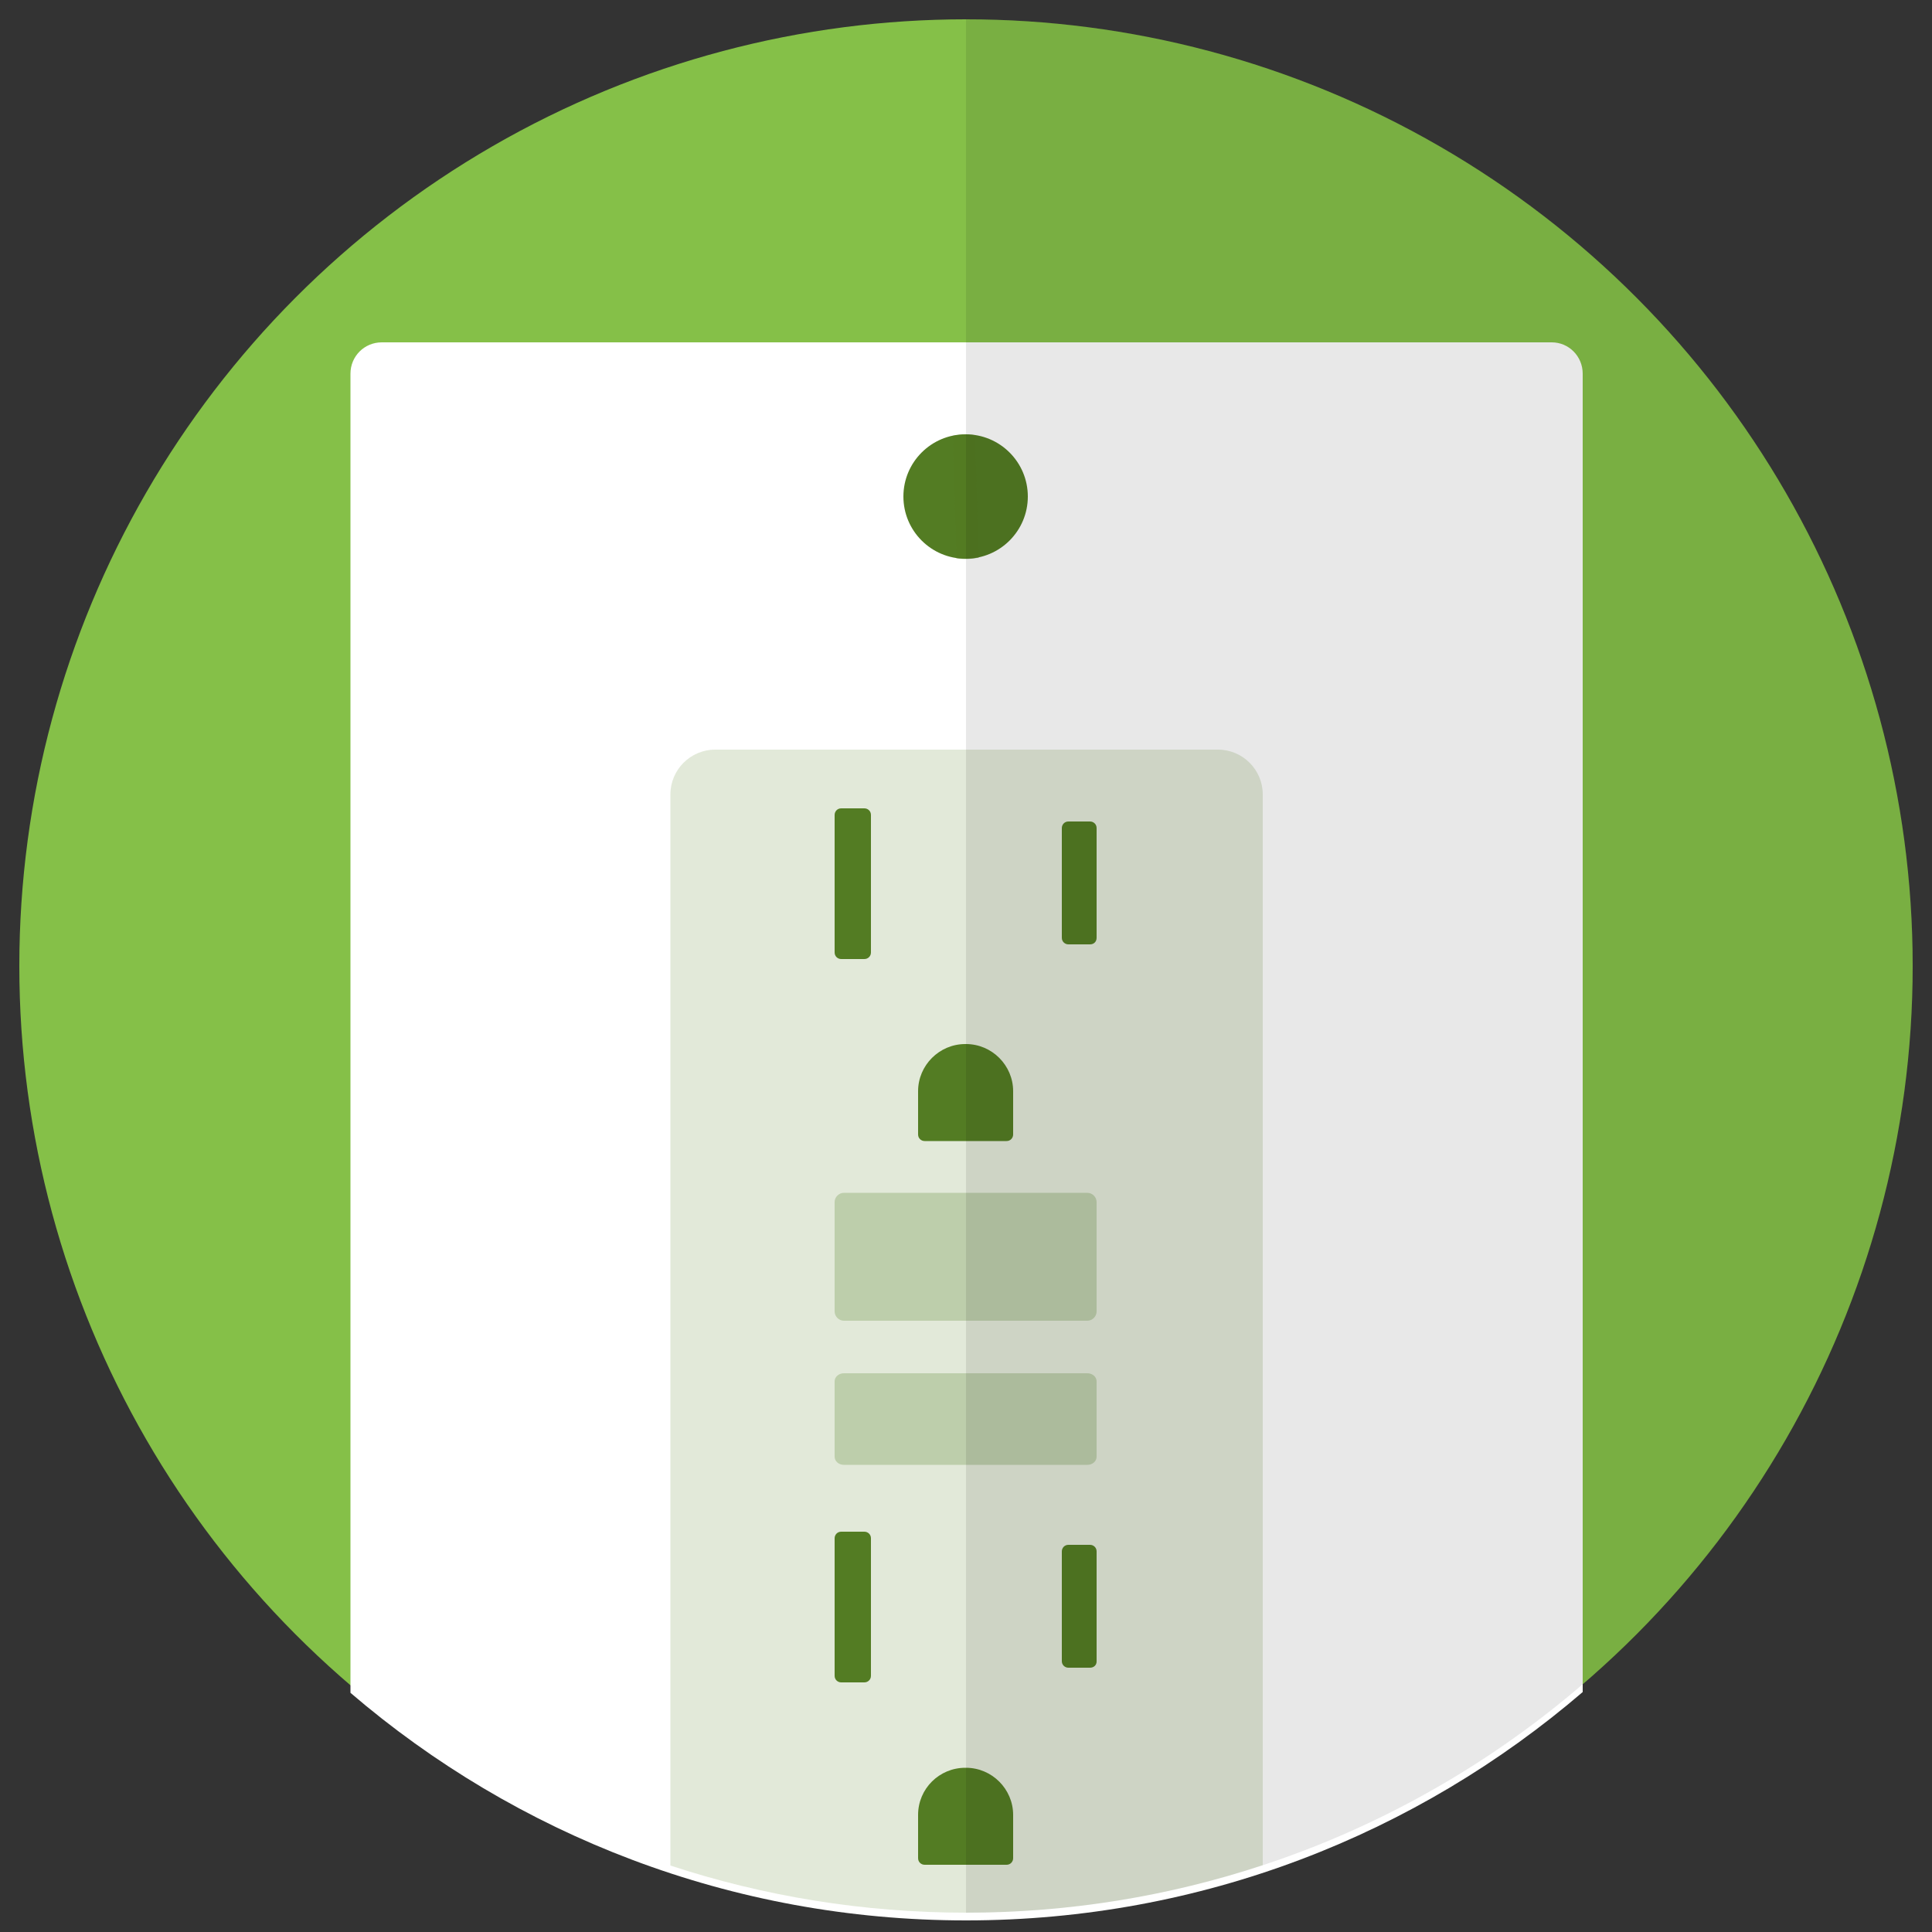
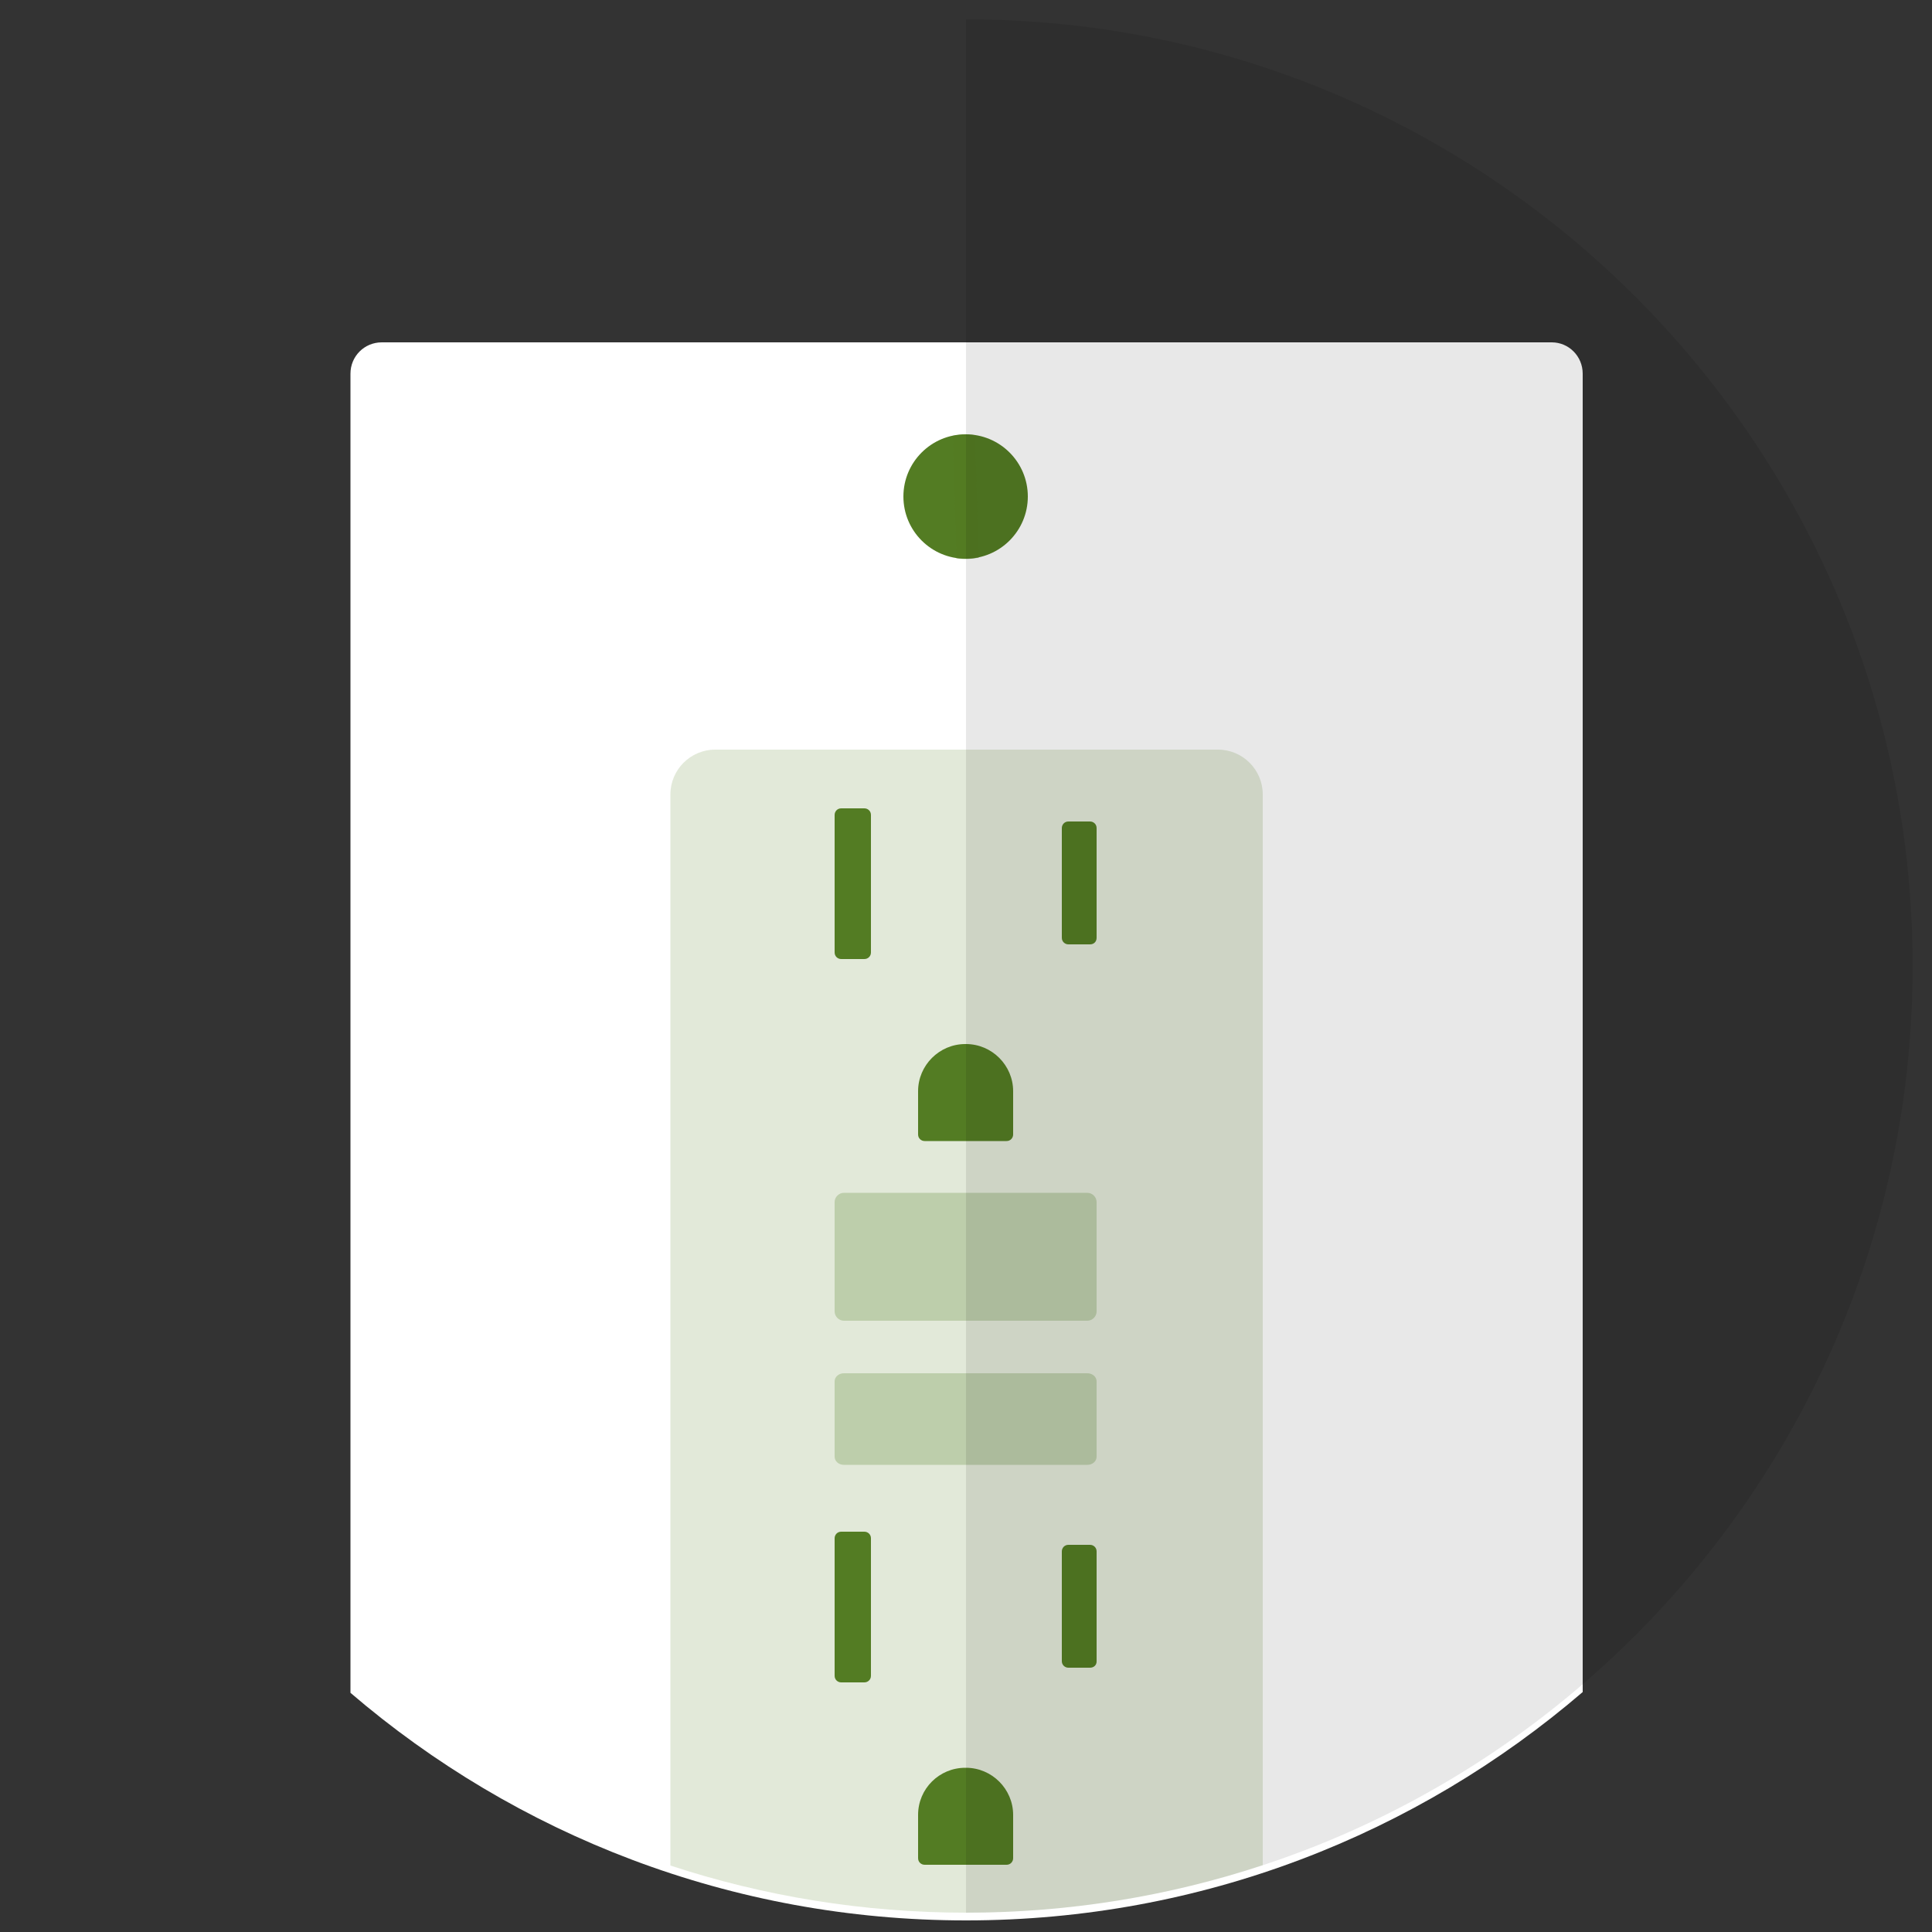
<svg xmlns="http://www.w3.org/2000/svg" xmlns:xlink="http://www.w3.org/1999/xlink" version="1.1" id="Layer_1" x="0px" y="0px" viewBox="0 0 500 500" enable-background="new 0 0 500 500" xml:space="preserve">
  <rect x="0" y="0" width="500" height="500" fill="#333333" stroke="none" />
  <g>
    <path opacity="0.1" d="M354.5,471.6c1.2-0.6,2.3-1.1,3.5-1.7C356.8,470.5,355.7,471,354.5,471.6z" />
    <g>
-       <circle id="XMLID_18_" fill="#85C048" cx="250" cy="250" r="245" />
      <path fill="#FFFFFF" d="M409.6,96.7v341.2C366.7,474.7,311,497,250,497c-60.8,0-116.5-22.2-159.3-58.9V96.7c0-4.5,3.6-8.1,8.1-8.1    h302.8C406,88.6,409.6,92.2,409.6,96.7z" />
      <path opacity="0.17" fill="#537C23" d="M326.8,205.6v277.1c-24.2,8-50,12.3-76.8,12.3c-26.7,0-52.5-4.3-76.5-12.2V205.6    c0-6.4,5.2-11.6,11.6-11.6h130.1C321.6,194,326.8,199.2,326.8,205.6z" />
      <g>
        <defs>
          <circle id="XMLID_16_" cx="249.9" cy="128.5" r="16.1" />
        </defs>
        <use xlink:href="#XMLID_16_" overflow="visible" opacity="0.17" fill="#537C23" />
        <clipPath id="XMLID_2_">
          <use xlink:href="#XMLID_16_" overflow="visible" opacity="0.17" />
        </clipPath>
        <rect x="247" y="101.9" transform="matrix(1 -2.905222e-02 2.905222e-02 1 -3.696 7.316)" opacity="0.53" clip-path="url(#XMLID_2_)" fill="#537C23" width="5.8" height="58" />
      </g>
      <path opacity="0.25" fill="#537C23" d="M283.8,339.4c0,1.3-1.1,2.4-2.4,2.4h-63c-1.3,0-2.4-1.1-2.4-2.4v-28.3    c0-1.3,1.1-2.4,2.4-2.4h63c1.3,0,2.4,1.1,2.4,2.4V339.4z" />
      <path opacity="0.25" fill="#537C23" d="M283.8,377c0,1.2-1.1,2.1-2.4,2.1h-63c-1.3,0-2.4-0.9-2.4-2.1v-19.5c0-1.2,1.1-2.1,2.4-2.1    h63c1.3,0,2.4,0.9,2.4,2.1V377z" />
      <path fill="#537C23" d="M249.8,270.2h0.2c6.7,0,12.2,5.5,12.2,12.2v11.2c0,0.9-0.7,1.7-1.7,1.7h-21.2c-0.9,0-1.7-0.7-1.7-1.7    v-11.2C237.6,275.7,243.1,270.2,249.8,270.2z" />
      <path fill="#537C23" d="M223.7,248.2h-6c-0.9,0-1.7-0.7-1.7-1.7v-35.6c0-0.9,0.7-1.7,1.7-1.7h6c0.9,0,1.7,0.7,1.7,1.7v35.6    C225.4,247.5,224.6,248.2,223.7,248.2z" />
      <path fill="#537C23" d="M282.1,244.4h-5.6c-0.9,0-1.7-0.7-1.7-1.7v-28.4c0-0.9,0.7-1.7,1.7-1.7h5.6c0.9,0,1.7,0.7,1.7,1.7v28.4    C283.8,243.7,283.1,244.4,282.1,244.4z" />
      <path fill="#537C23" d="M223.7,435.4h-6c-0.9,0-1.7-0.7-1.7-1.7v-35.6c0-0.9,0.7-1.7,1.7-1.7h6c0.9,0,1.7,0.7,1.7,1.7v35.6    C225.4,434.7,224.6,435.4,223.7,435.4z" />
      <path fill="#537C23" d="M282.1,431.6h-5.6c-0.9,0-1.7-0.7-1.7-1.7v-28.4c0-0.9,0.7-1.7,1.7-1.7h5.6c0.9,0,1.7,0.7,1.7,1.7V430    C283.8,430.9,283.1,431.6,282.1,431.6z" />
      <path fill="#537C23" d="M249.8,457.5h0.2c6.7,0,12.2,5.5,12.2,12.2v11.2c0,0.9-0.7,1.7-1.7,1.7h-21.2c-0.9,0-1.7-0.7-1.7-1.7    v-11.2C237.6,462.9,243.1,457.5,249.8,457.5z" />
      <path opacity="9.000000e-02" d="M495,250c0,135.3-109.7,245-245,245V5C385.3,5,495,114.7,495,250z" />
    </g>
  </g>
  <g>
    <defs>
      <circle id="XMLID_10_" cx="-621" cy="251" r="245" />
    </defs>
    <use xlink:href="#XMLID_10_" overflow="visible" fill="#85C048" />
    <clipPath id="XMLID_3_">
      <use xlink:href="#XMLID_10_" overflow="visible" />
    </clipPath>
    <path clip-path="url(#XMLID_3_)" fill="#FFFFFF" d="M-370.4,766.4c0,5.9-4.8,10.7-10.7,10.7h-400.1c-5.9,0-10.7-4.8-10.7-10.7   V102.6c0-5.9,4.8-10.7,10.7-10.7h400.1c5.9,0,10.7,4.8,10.7,10.7V766.4z" />
-     <path opacity="0.17" clip-path="url(#XMLID_3_)" fill="#537C23" d="M-479.8,619.9c0,8.5-6.9,15.3-15.3,15.3h-172   c-8.5,0-15.3-6.9-15.3-15.3V249.2c0-8.5,6.9-15.3,15.3-15.3h172c8.5,0,15.3,6.9,15.3,15.3V619.9z" />
    <g clip-path="url(#XMLID_3_)">
      <defs>
        <circle id="XMLID_9_" cx="-581.4" cy="147.4" r="21.3" />
      </defs>
      <use xlink:href="#XMLID_9_" overflow="visible" opacity="0.17" fill="#537C23" />
      <clipPath id="XMLID_4_">
        <use xlink:href="#XMLID_9_" overflow="visible" opacity="0.17" />
      </clipPath>
      <rect x="-585.2" y="112.1" transform="matrix(1 -2.905222e-02 2.905222e-02 1 -4.615 -16.829)" opacity="0.53" clip-path="url(#XMLID_4_)" fill="#537C23" width="7.6" height="76.6" />
    </g>
    <path opacity="0.25" clip-path="url(#XMLID_3_)" fill="#537C23" d="M-536.7,426.1c0,1.7-1.4,3.1-3.1,3.1h-83.3   c-1.7,0-3.1-1.4-3.1-3.1v-37.4c0-1.7,1.4-3.1,3.1-3.1h83.3c1.7,0,3.1,1.4,3.1,3.1V426.1z" />
    <path opacity="0.25" clip-path="url(#XMLID_3_)" fill="#537C23" d="M-536.7,475.7c0,1.5-1.4,2.8-3.1,2.8h-83.3   c-1.7,0-3.1-1.3-3.1-2.8V450c0-1.5,1.4-2.8,3.1-2.8h83.3c1.7,0,3.1,1.3,3.1,2.8V475.7z" />
    <path clip-path="url(#XMLID_3_)" fill="#537C23" d="M-581.6,334.6h0.3c8.8,0,16.1,7.2,16.1,16.1v14.8c0,1.2-1,2.2-2.2,2.2h-28.1   c-1.2,0-2.2-1-2.2-2.2v-14.8C-597.7,341.9-590.4,334.6-581.6,334.6z" />
    <path clip-path="url(#XMLID_3_)" fill="#537C23" d="M-616.1,305.5h-7.9c-1.2,0-2.2-1-2.2-2.2v-47.1c0-1.2,1-2.2,2.2-2.2h7.9   c1.2,0,2.2,1,2.2,2.2v47.1C-613.9,304.5-614.9,305.5-616.1,305.5z" />
    <path clip-path="url(#XMLID_3_)" fill="#537C23" d="M-538.9,300.5h-7.4c-1.2,0-2.2-1-2.2-2.2v-37.6c0-1.2,1-2.2,2.2-2.2h7.4   c1.2,0,2.2,1,2.2,2.2v37.6C-536.7,299.5-537.6,300.5-538.9,300.5z" />
    <path clip-path="url(#XMLID_3_)" fill="#537C23" d="M-616.1,552.9h-7.9c-1.2,0-2.2-1-2.2-2.2v-47.1c0-1.2,1-2.2,2.2-2.2h7.9   c1.2,0,2.2,1,2.2,2.2v47.1C-613.9,551.9-614.9,552.9-616.1,552.9z" />
    <path clip-path="url(#XMLID_3_)" fill="#537C23" d="M-538.9,547.9h-7.4c-1.2,0-2.2-1-2.2-2.2v-37.6c0-1.2,1-2.2,2.2-2.2h7.4   c1.2,0,2.2,1,2.2,2.2v37.6C-536.7,546.9-537.6,547.9-538.9,547.9z" />
    <path clip-path="url(#XMLID_3_)" fill="#537C23" d="M-575.3,550.2h0.3c8.3,0,15.1,6.8,15.1,15.1v13.9c0,1.1-0.9,2.1-2.1,2.1h-26.4   c-1.1,0-2.1-0.9-2.1-2.1v-13.9C-590.4,557-583.6,550.2-575.3,550.2z" />
    <g clip-path="url(#XMLID_3_)">
      <defs>
        <circle id="XMLID_8_" cx="-575.2" cy="691.6" r="20" />
      </defs>
      <use xlink:href="#XMLID_8_" overflow="visible" opacity="0.17" fill="#537C23" />
      <clipPath id="XMLID_5_">
        <use xlink:href="#XMLID_8_" overflow="visible" opacity="0.17" />
      </clipPath>
      <rect x="-578.7" y="658.4" transform="matrix(1 2.011541e-02 -2.011541e-02 1 13.854 11.71)" opacity="0.53" clip-path="url(#XMLID_5_)" fill="#537C23" width="7.2" height="72.1" />
    </g>
-     <rect x="-621" y="-128.1" transform="matrix(-0.707 0.707 -0.707 -0.707 -641.306 707.319)" opacity="0.1" clip-path="url(#XMLID_3_)" width="307.7" height="697.8" />
  </g>
  <circle id="XMLID_7_" fill="none" cx="-621" cy="251" r="245" />
</svg>